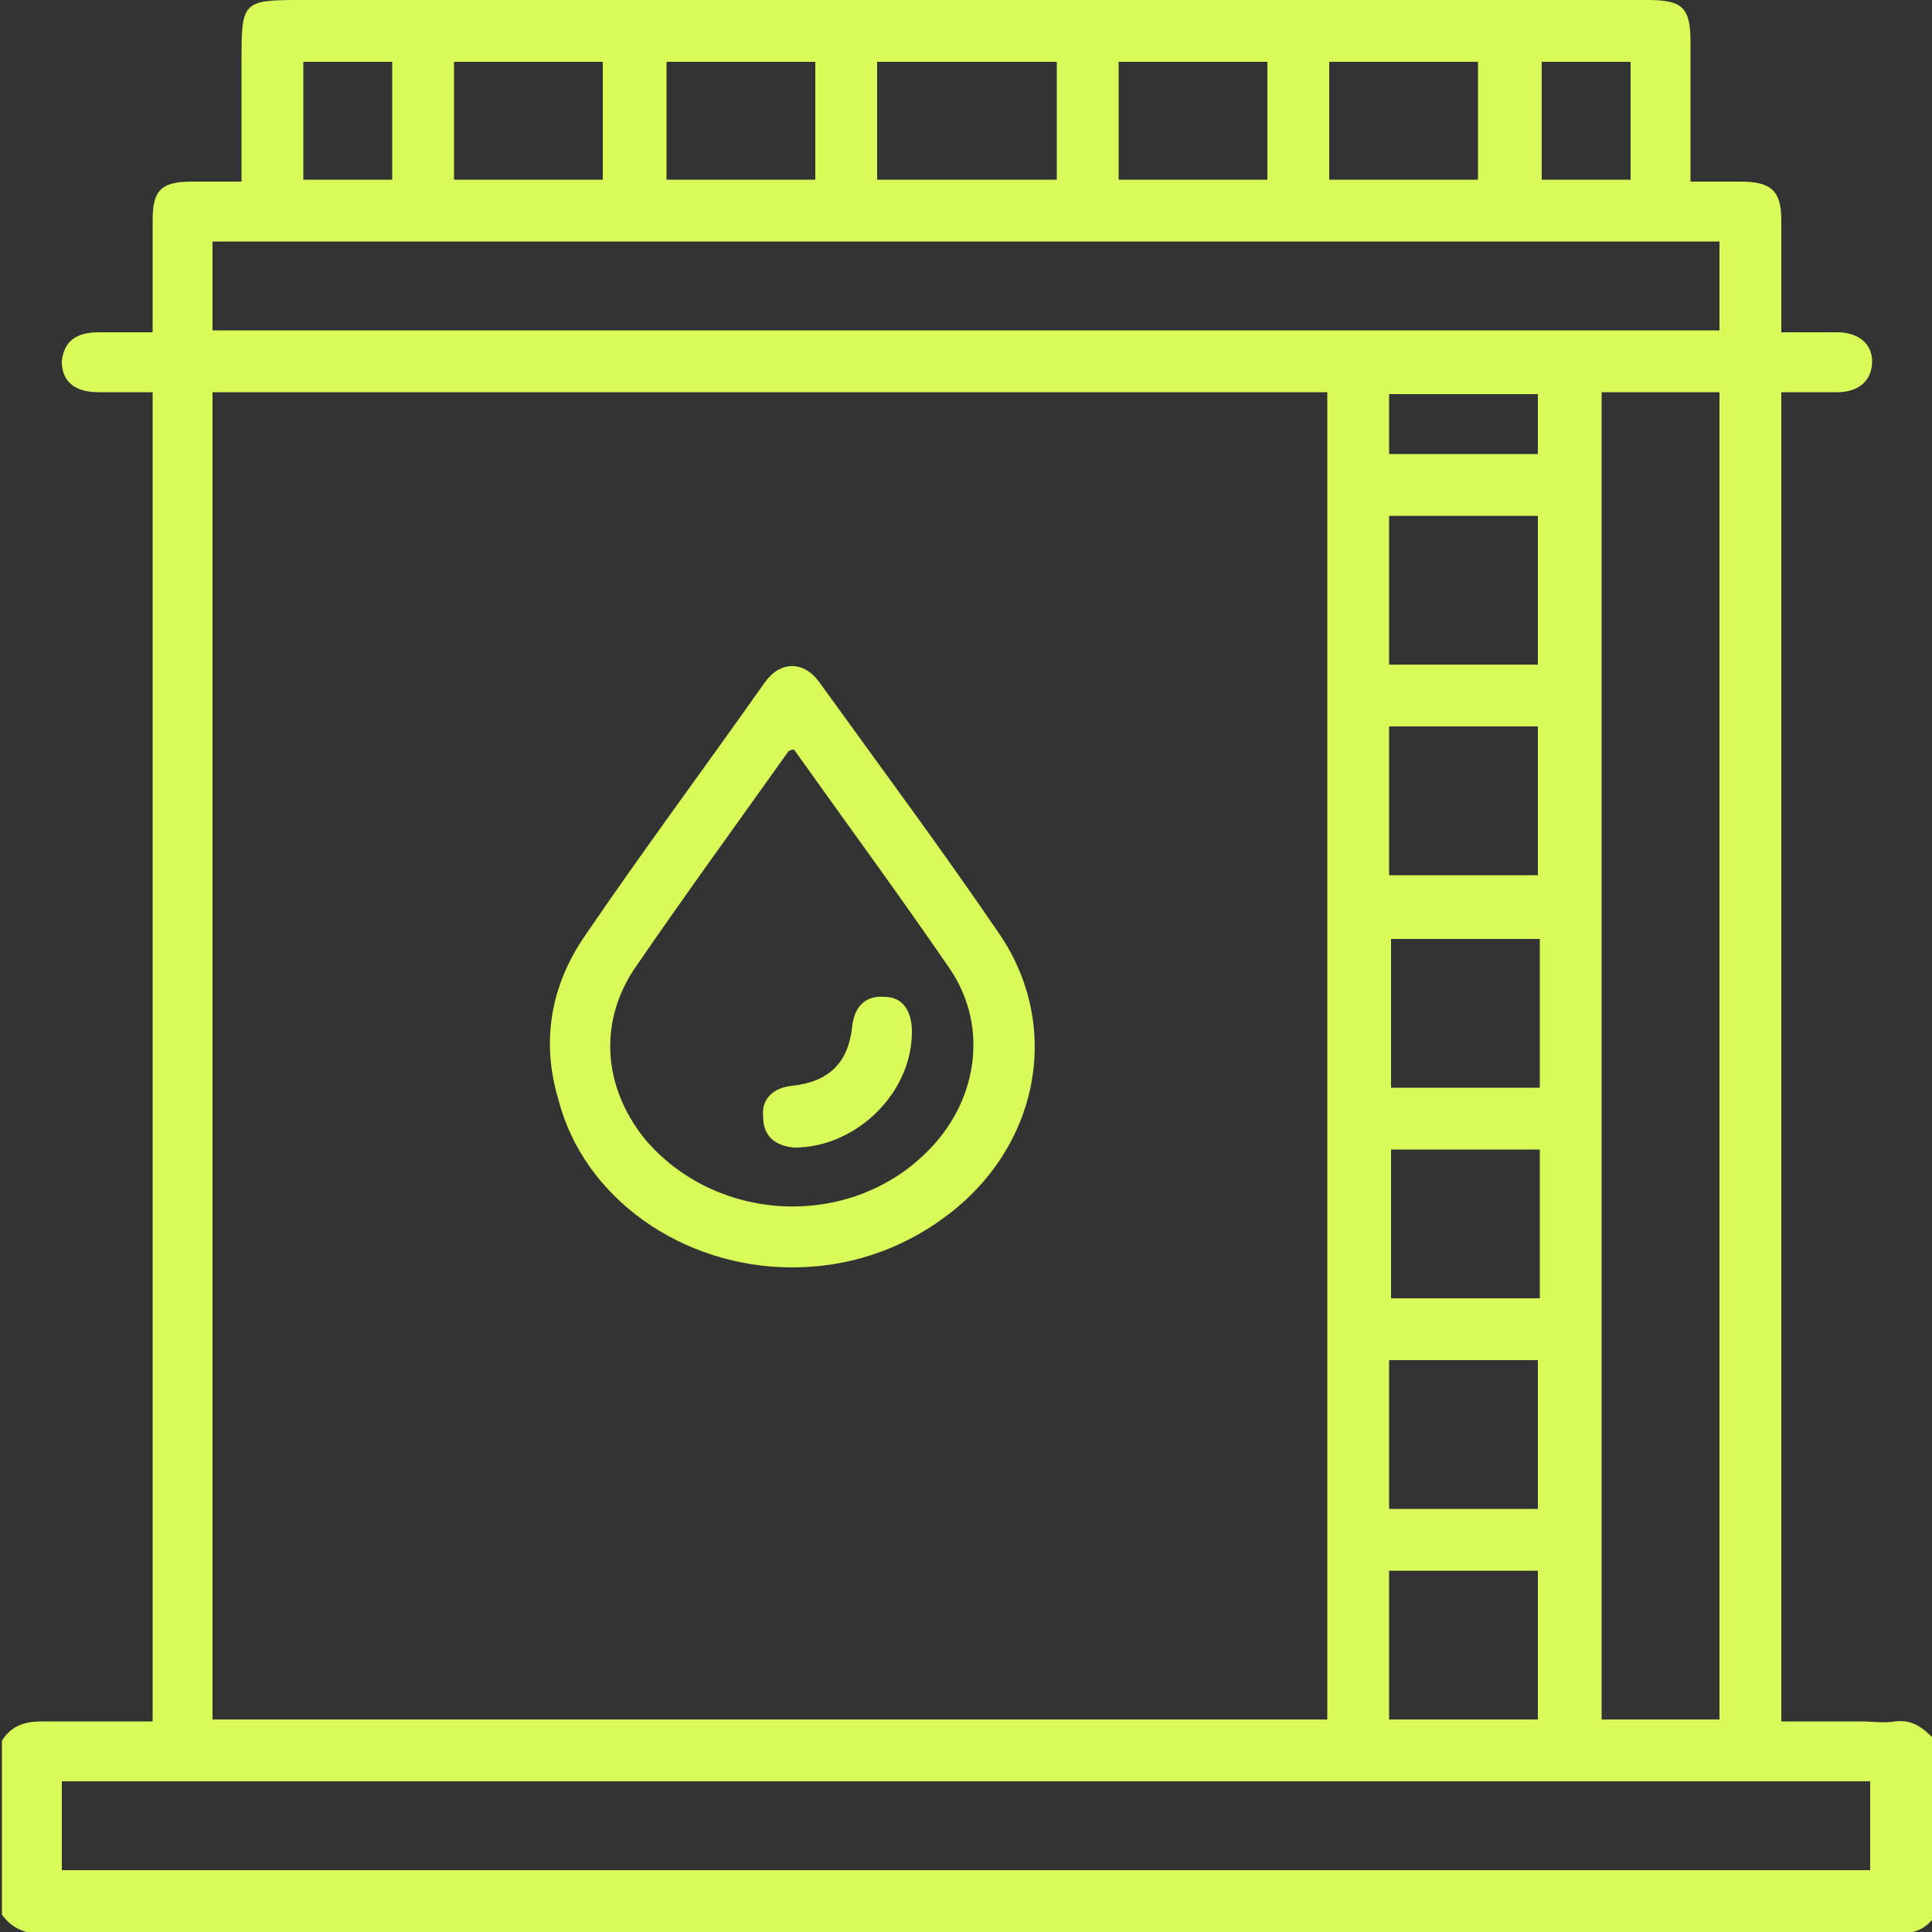
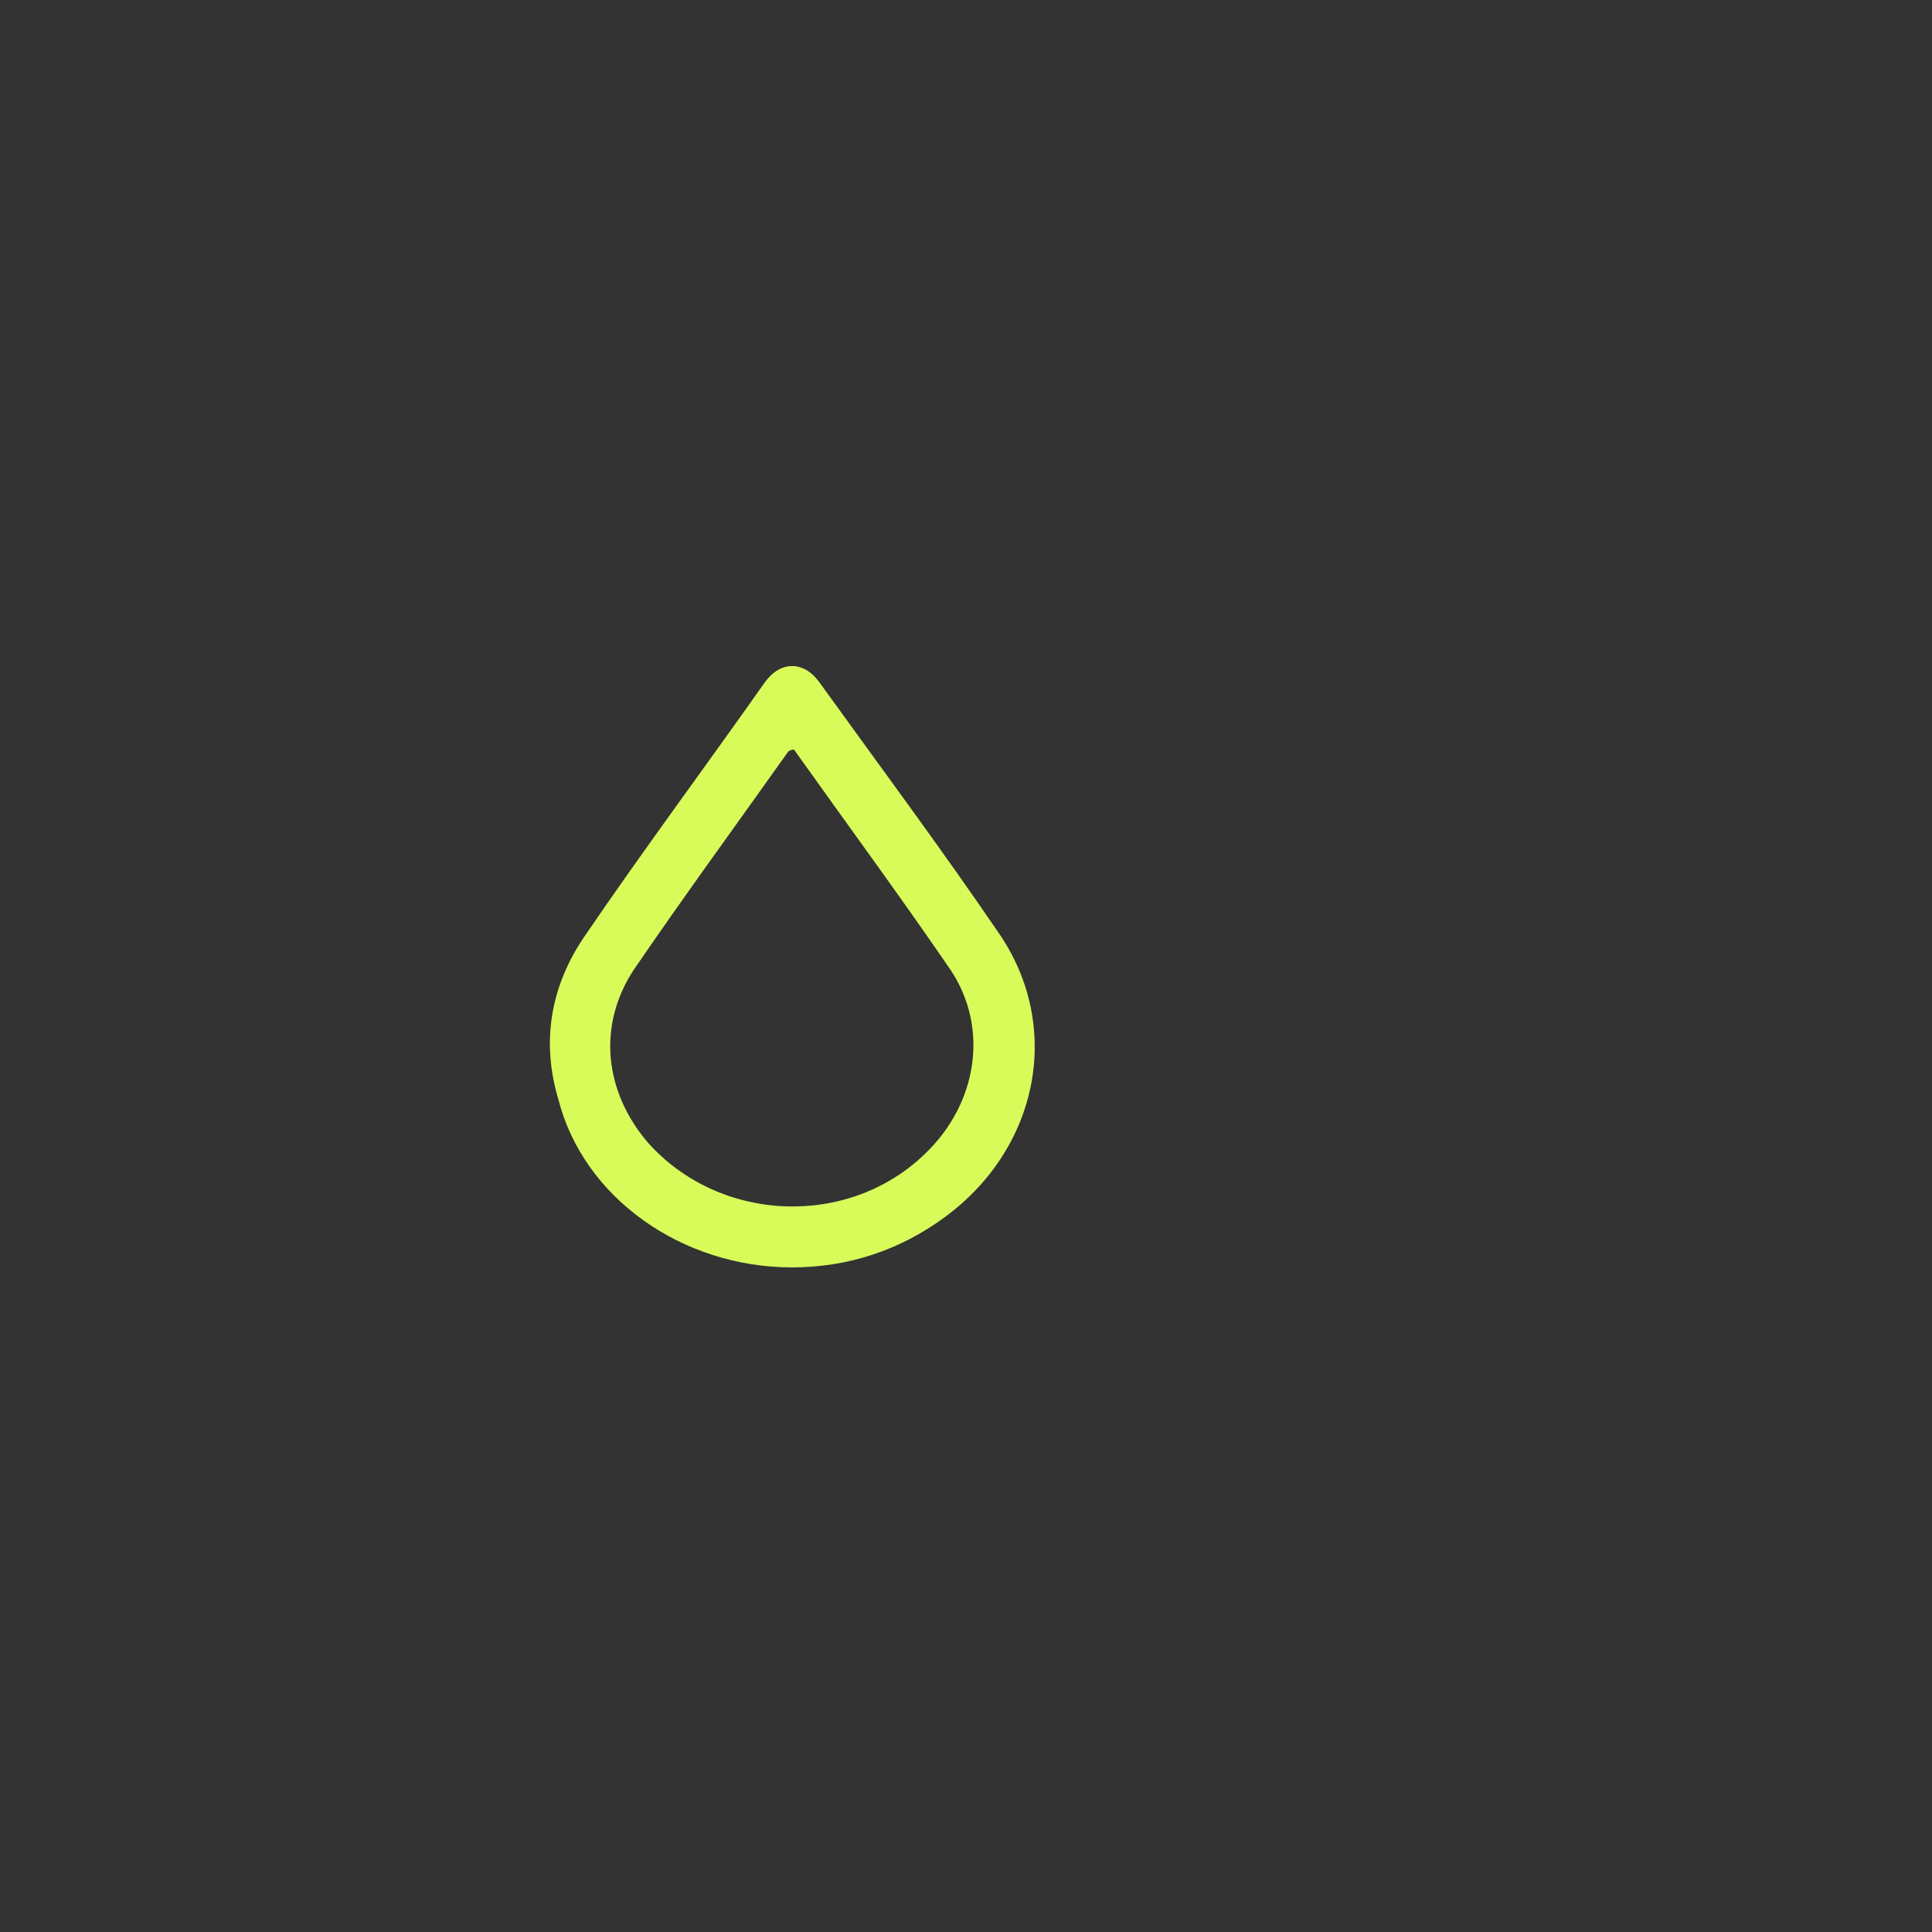
<svg xmlns="http://www.w3.org/2000/svg" id="katman_1" x="0px" y="0px" viewBox="0 0 100 100" style="enable-background:new 0 0 100 100;" xml:space="preserve">
  <rect x="0" y="0" width="100" height="100" fill="#333333" stroke="none" />
  <style type="text/css">	.st0{fill:#D8FB5A;}</style>
  <g>
-     <path class="st0" d="M98.1,89.1c-0.6,0.1-1.2,0-1.8,0c-1.4,0-2.8,0-4.1,0c0-17.2,0-51.6,0-68.8c1,0,1.9,0,2.9,0   c1.1,0,1.8-0.6,1.8-1.6c0-0.9-0.7-1.5-1.8-1.5c-1,0-1.9,0-2.9,0c0-2,0-3.9,0-5.8c0-1.5-0.5-2-2.1-2c-0.9,0-1.7,0-2.6,0   c0-2.5,0-4.8,0-7.2c0-1.8-0.4-2.2-2.2-2.2C62,0,38.8,0,15.5,0c-2.9,0-3,0.1-3,3c0,2.1,0,4.2,0,6.4c-1,0-1.8,0-2.6,0   c-1.6,0-2,0.5-2,2c0,1.9,0,3.8,0,5.8c-1,0-1.9,0-2.8,0c-1.2,0-1.8,0.5-1.9,1.5c0,1,0.6,1.6,1.9,1.6c0.9,0,1.9,0,2.8,0   c0,17.2,0,51.6,0,68.8c-1.9,0-3.8,0-5.7,0c-0.9,0-1.6,0.2-2.1,1c0,3,0,6,0,9c0.5,0.7,1.2,1,2.1,1c32,0,63.9,0,95.9,0   c0.9,0,1.6-0.2,2.1-1c0-3,0-6,0-9C99.5,89.4,99,89,98.1,89.1z M79.8,3.2c1.5,0,3,0,4.6,0c0,2,0,4,0,6.1c-1.5,0-3,0-4.6,0   C79.8,7.3,79.8,5.3,79.8,3.2z M68.8,3.2c2.6,0,5.1,0,7.7,0c0,2,0,4,0,6.1c-2.5,0-5.1,0-7.7,0C68.8,7.2,68.8,5.2,68.8,3.2z    M57.9,3.2c2.5,0,5.1,0,7.7,0c0,2,0,4,0,6.1c-2.6,0-5.1,0-7.7,0C57.9,7.3,57.9,5.3,57.9,3.2z M45.4,3.2c3.1,0,6.1,0,9.3,0   c0,2,0,4,0,6.1c-3,0-6.1,0-9.3,0C45.4,7.2,45.4,5.2,45.4,3.2z M34.5,3.2c2.5,0,5.1,0,7.7,0c0,2.1,0,4.1,0,6.1c-2.6,0-5.1,0-7.7,0   C34.5,7.3,34.5,5.3,34.5,3.2z M23.5,3.2c2.6,0,5.1,0,7.7,0c0,2.1,0,4.1,0,6.1c-2.6,0-5.1,0-7.7,0C23.5,7.3,23.5,5.2,23.5,3.2z    M15.7,3.2c1.5,0,3,0,4.6,0c0,2,0,4,0,6.1c-1.5,0-3,0-4.6,0C15.7,7.2,15.7,5.2,15.7,3.2z M11,12.5c26,0,52,0,78,0c0,1.5,0,3,0,4.6   c-26,0-51.9,0-78,0C11,15.5,11,14.1,11,12.5z M89,20.3c0,17.1,0,51.5,0,68.7c-2,0-4,0-6.1,0c0-17.1,0-51.5,0-68.7   C85,20.3,87,20.3,89,20.3z M79.6,70.4c0,2.6,0,5.1,0,7.7c-2.5,0-5.1,0-7.7,0c0-2.5,0-5.1,0-7.7C74.5,70.4,77.1,70.4,79.6,70.4z    M72,67.2c0-2.5,0-5.1,0-7.7c2.6,0,5.1,0,7.7,0c0,2.6,0,5.1,0,7.7C77.1,67.2,74.6,67.2,72,67.2z M71.9,81.3c2.5,0,5.1,0,7.7,0   c0,2.6,0,5.1,0,7.7c-2.6,0-5.1,0-7.7,0C71.9,86.5,71.9,83.9,71.9,81.3z M72,56.3c0-2.5,0-5.1,0-7.7c2.5,0,5.1,0,7.7,0   c0,2.6,0,5.1,0,7.7C77.1,56.3,74.6,56.3,72,56.3z M71.9,45.3c0-0.9,0-4,0-7.7h7.7c0,3.7,0,6.8,0,7.7C77.1,45.3,74.5,45.3,71.9,45.3   z M79.6,23.5h-7.7c0-1.5,0-2.6,0-3.1c2.6,0,5.1,0,7.7,0C79.6,20.8,79.6,21.9,79.6,23.5z M79.6,34.4h-7.7c0-2.6,0-5.3,0-7.7h7.7   C79.6,29.1,79.6,31.8,79.6,34.4z M68.7,20.3c0,17.1,0,51.6,0,68.7c-19.2,0-38.4,0-57.7,0c0-17.1,0-51.5,0-68.7   C30.2,20.3,49.4,20.3,68.7,20.3z M96.8,96.8c-31.2,0-62.4,0-93.6,0c0-1.6,0-3,0-4.6c31.2,0,62.4,0,93.6,0   C96.8,93.7,96.8,95.2,96.8,96.8z" />
    <path class="st0" d="M41,65.6c2.9,0,5.6-0.9,7.9-2.6c4.9-3.6,6.1-9.9,2.8-14.7c-3-4.4-6.2-8.7-9.3-13c-0.8-1.1-2-1.1-2.8,0   c-3.1,4.4-6.3,8.7-9.3,13.1c-1.8,2.6-2.3,5.5-1.4,8.5C30.2,62,35.3,65.6,41,65.6z M32.8,50.2c2.6-3.8,5.3-7.5,8-11.3   c0,0,0.1-0.1,0.3-0.1c2.7,3.8,5.5,7.6,8.1,11.4c2,3,1.4,6.9-1.3,9.5c-4,3.9-10.7,3.6-14.4-0.6C31.3,56.5,30.9,53.1,32.8,50.2z" />
-     <path class="st0" d="M41.1,59.4c3.2,0,6.1-2.8,6.1-6c0-1.1-0.5-1.8-1.4-1.8c-1-0.1-1.6,0.5-1.7,1.6C43.9,55,42.9,56,41,56.2   c-1,0.1-1.6,0.7-1.5,1.6C39.5,58.8,40.1,59.3,41.1,59.4z" />
  </g>
</svg>